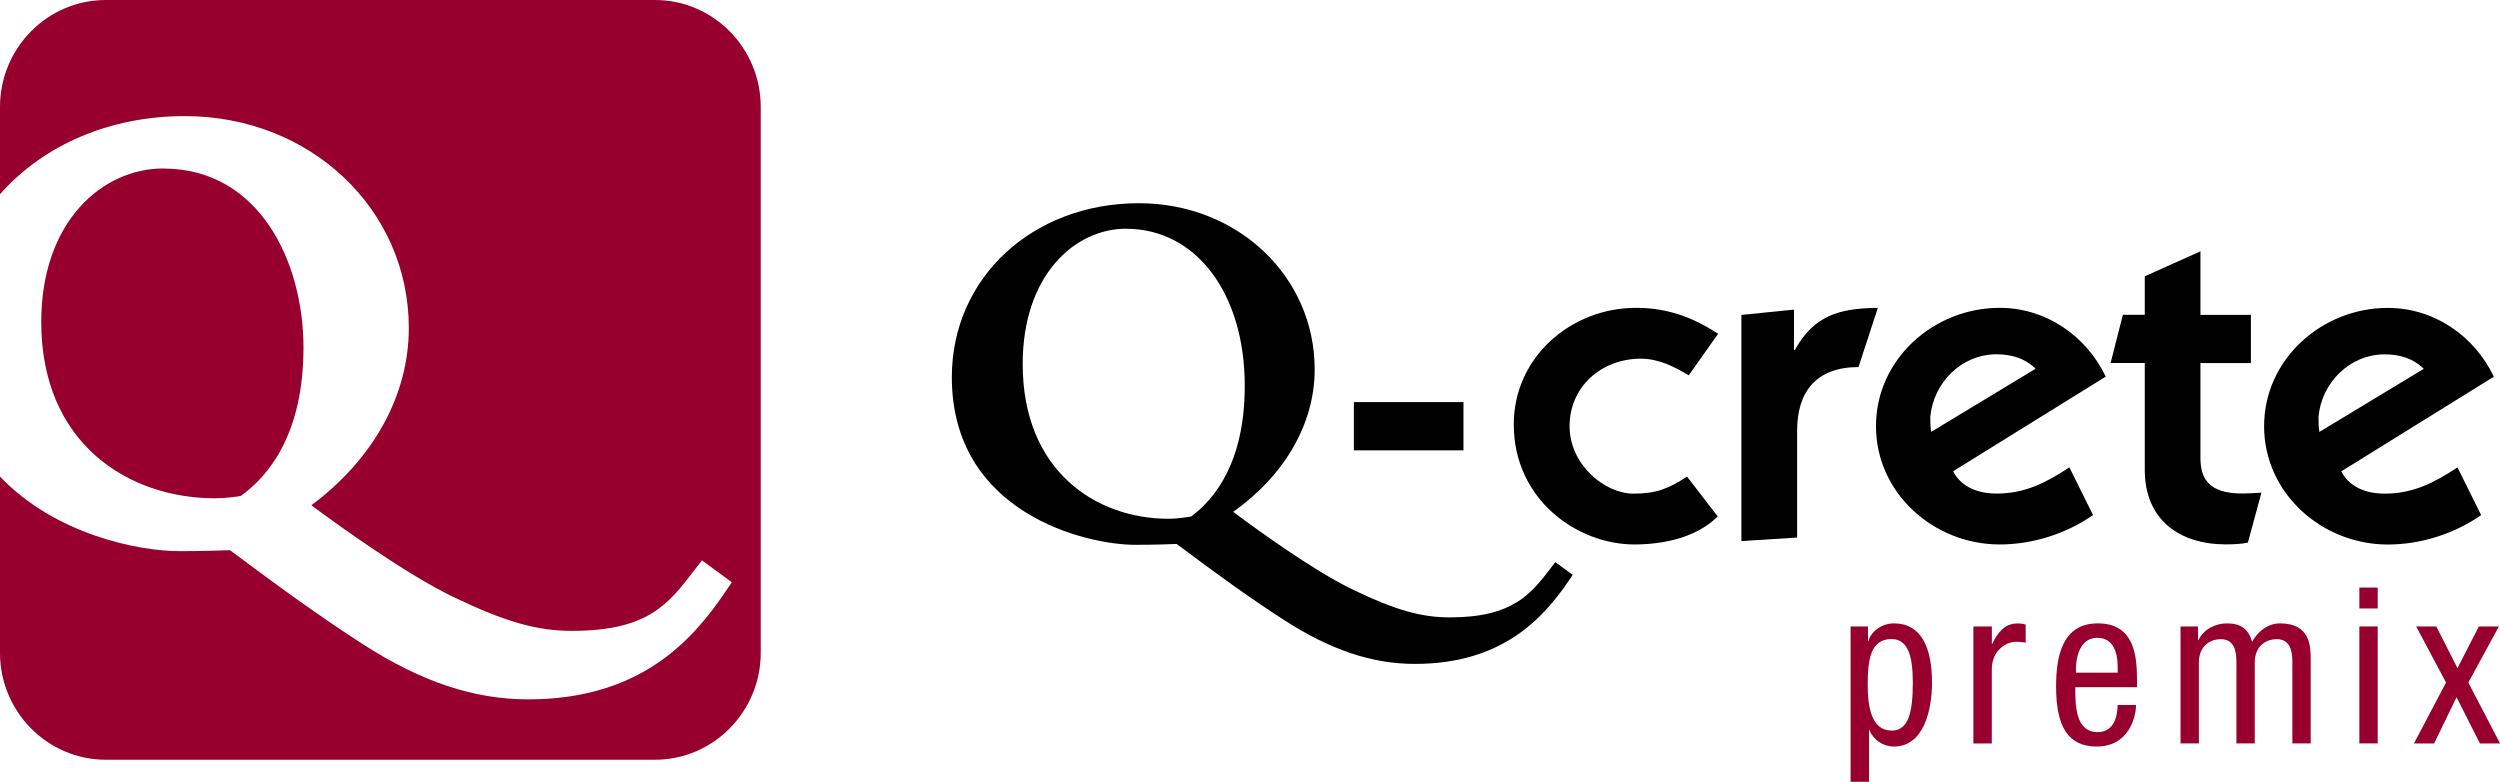
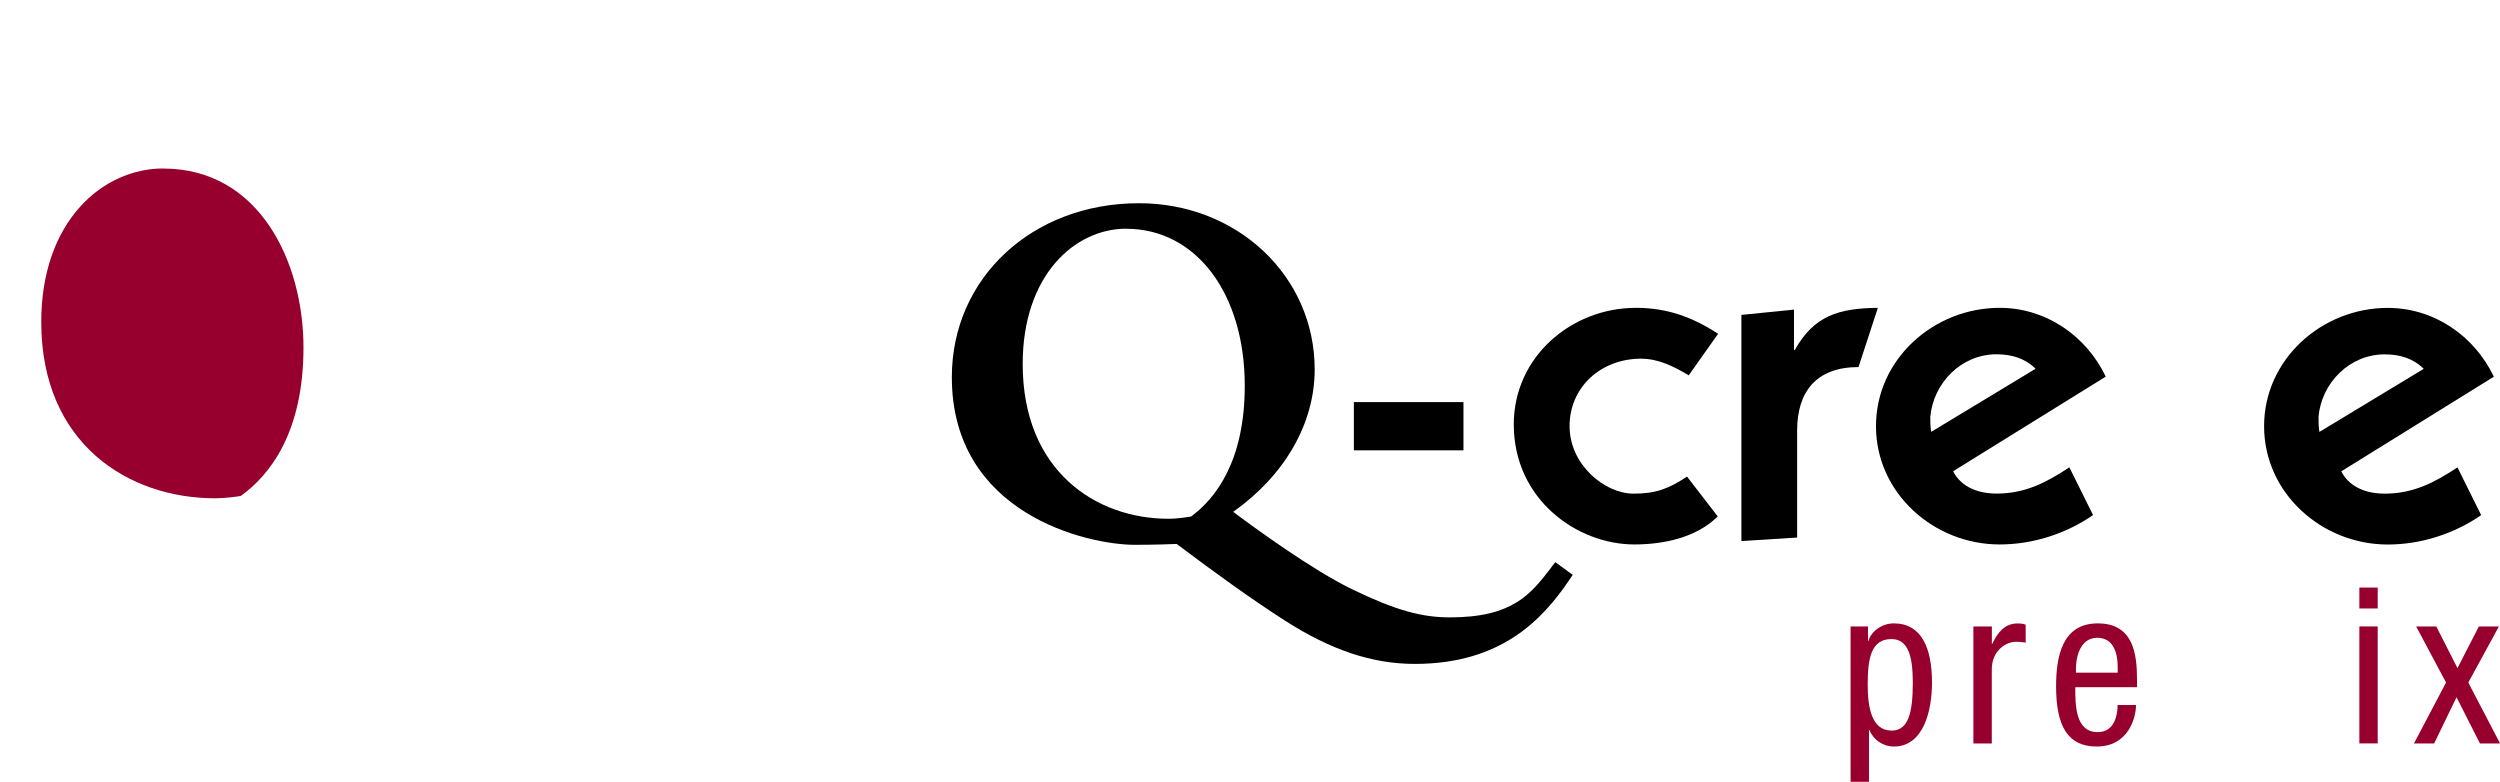
<svg xmlns="http://www.w3.org/2000/svg" version="1.1" viewBox="0 0 350.35 109.57">
  <defs>
    <style>
      .cls-1 {
        fill: #97002e;
      }
    </style>
  </defs>
  <g>
    <g id="Layer_1">
      <g>
        <g>
-           <path class="cls-1" d="M0,66.79v24.69c0,8.27,6.65,14.99,14.83,14.99h76.95c8.18,0,14.83-6.73,14.83-14.99V14.99c0-8.27-6.65-14.99-14.83-14.99H14.83C6.65,0,0,6.72,0,14.99v12.23c6.13-6.94,15.42-10.95,25.9-10.95,17.6,0,31.39,13.05,31.39,29.7,0,9.42-4.95,18.35-13.66,24.84,4.1,3.04,13.32,9.67,19.84,12.82,7.23,3.48,11.74,4.78,16.63,4.78,10.67,0,13.52-3.71,17.13-8.4l1.14-1.48,4.19,3.07-1.04,1.53c-4.71,6.93-12.09,14.88-27.51,14.88-7.59,0-14.95-2.45-23.16-7.73-6.06-3.91-11.85-8.11-18.61-13.17-1.25.04-4.06.13-7.06.13-5.8,0-17.42-2.31-25.19-10.46Z" />
          <path class="cls-1" d="M22.87,23.61c-8.49,0-17.09,7.39-17.09,21.51,0,17.07,12.23,24.71,24.35,24.71,1.43,0,3.03-.23,3.6-.32,4.06-2.9,8.8-8.86,8.8-20.81s-6.15-25.08-19.66-25.08Z" />
        </g>
        <g>
          <g>
            <path class="cls-1" d="M259.33,87.79h2.45v2.02h.07c.32-1.22,1.76-2.45,3.55-2.45,3.88,0,5.35,3.45,5.35,8.31,0,3.74-1.1,8.95-5.35,8.95-1.47,0-2.85-.9-3.42-2.31h-.06v7.25h-2.58v-21.78ZM265.07,102.39c2.37,0,2.99-2.49,2.99-6.72,0-3.61-.61-6.11-2.99-6.11-2.86,0-3.33,2.68-3.33,6.41,0,3.18.56,6.41,3.33,6.41Z" />
            <path class="cls-1" d="M276.56,87.79h2.58v2.45h.05c.74-1.56,1.72-2.87,3.55-2.87.52,0,.9.06,1.14.18v2.51c-.25-.02-.55-.12-1.39-.12-1.28,0-3.36,1.15-3.36,3.88v10.37h-2.58v-16.39Z" />
            <path class="cls-1" d="M290.83,96.3c0,2.5,0,6.3,3.14,6.3,2.45,0,2.79-2.57,2.79-3.8h2.58c0,1.75-1.04,5.82-5.51,5.82-4.01,0-5.69-2.79-5.69-8.42,0-4.1.8-8.84,5.84-8.84s5.5,4.37,5.5,7.9v1.04h-8.64ZM296.77,94.27v-.88c0-1.84-.58-4.01-2.85-4.01-2.69,0-3,3.31-3,4.28v.61h5.85Z" />
-             <path class="cls-1" d="M305.58,104.18h2.57v-11.32c0-2.57,1.86-3.29,3.05-3.29,2.11,0,2.21,2.04,2.21,3.29v11.32h2.57v-11.32c0-2.57,1.87-3.29,3.06-3.29,2.11,0,2.21,2.04,2.21,3.29v11.32h2.57v-11.61c0-1.94,0-5.21-4.31-5.21-1.69,0-3.16,1.16-3.9,2.61-.51-1.88-1.64-2.61-3.55-2.61-1.59,0-3.3.85-3.97,2.36h-.06v-1.93h-2.45v16.39Z" />
            <path class="cls-1" d="M330.64,85.27h2.57v-2.93h-2.57v2.93ZM330.64,104.18h2.57v-16.39h-2.57v16.39Z" />
            <path class="cls-1" d="M338.61,87.79h2.81l2.97,5.84,3-5.84h2.81l-4.29,7.86,4.45,8.54h-2.82l-3.28-6.48-3.14,6.48h-2.83l4.5-8.54-4.19-7.86Z" />
          </g>
          <g>
            <rect x="189.73" y="56.35" width="15.36" height="6.76" />
            <path d="M230.02,50.27c2.4,0,4.61,1.11,6.64,2.33l4.12-5.83c-3.44-2.21-6.95-3.63-11.5-3.63-9.09,0-17.14,6.88-17.14,16.34,0,10.5,8.85,16.82,16.9,16.82,3.99,0,8.67-.92,11.68-3.93l-4.3-5.58c-2.52,1.66-4.3,2.39-7.49,2.39-4.06,0-8.97-4.06-8.97-9.46s4.3-9.46,10.08-9.46Z" />
            <path d="M263.15,43.14c-5.41.07-8.91,1.05-11.62,5.9h-.12v-5.65l-7.37.74v31.69l7.81-.49v-14.99c0-5.4,2.64-8.9,8.6-8.9l2.71-8.29Z" />
            <path d="M280.23,43.14c-9.22,0-17.33,7.18-17.33,16.58s8.11,16.58,17.33,16.58c4.61,0,9.28-1.48,13.09-4.12l-3.32-6.69c-3.25,2.15-6.2,3.68-10.2,3.68-3.75,0-5.47-1.84-6.09-3.13l21.39-13.26c-2.77-5.77-8.42-9.64-14.88-9.64ZM270.64,60.52c-.13-.73-.13-1.41-.13-2.09.43-4.79,4.36-8.78,9.28-8.78,2.09,0,4,.55,5.47,2.03l-14.62,8.84Z" />
-             <path d="M308.37,64.21v-13.33h7.07v-6.75h-7.07v-8.91l-7.8,3.5v5.4h-3.07l-1.72,6.75h4.79v14.98c0,6.94,4.79,10.44,11.37,10.44.99,0,2.34-.06,3.08-.25l1.9-7c-.87.06-1.84.12-2.71.12-4.55,0-5.84-1.97-5.84-4.97Z" />
            <path d="M334.19,69.18c-3.75,0-5.47-1.84-6.08-3.13l21.38-13.26c-2.76-5.77-8.42-9.64-14.87-9.64-9.22,0-17.33,7.18-17.33,16.58s8.11,16.58,17.33,16.58c4.61,0,9.28-1.48,13.09-4.12l-3.32-6.69c-3.26,2.15-6.21,3.68-10.2,3.68ZM324.91,58.44c.42-4.79,4.36-8.78,9.28-8.78,2.09,0,3.99.55,5.47,2.03l-14.62,8.84c-.12-.73-.12-1.41-.12-2.09Z" />
            <path d="M217.4,79.52c-2.89,3.75-5.38,7-14.23,7-4.03,0-7.72-1.06-13.62-3.91-5.71-2.75-14.04-8.86-16.73-10.88,7.26-5.14,11.42-12.41,11.42-19.95,0-13.07-10.82-23.3-24.63-23.3-14.95,0-26.22,10.48-26.22,24.38,0,19.17,18.99,23.49,25.65,23.49,2.74,0,5.26-.09,5.86-.12,5.49,4.12,10.16,7.51,15.09,10.69,6.5,4.18,12.31,6.12,18.29,6.12,12.11,0,17.91-6.26,21.61-11.72l.51-.76-2.44-1.78-.57.73ZM157.83,32.06c9.78,0,16.61,9.05,16.61,22,0,10.57-4.09,15.8-7.53,18.33-.25.04-1.8.31-3.17.31-10.16,0-20.42-6.71-20.42-21.69,0-12.45,7.3-18.96,14.51-18.96Z" />
          </g>
        </g>
      </g>
    </g>
  </g>
</svg>